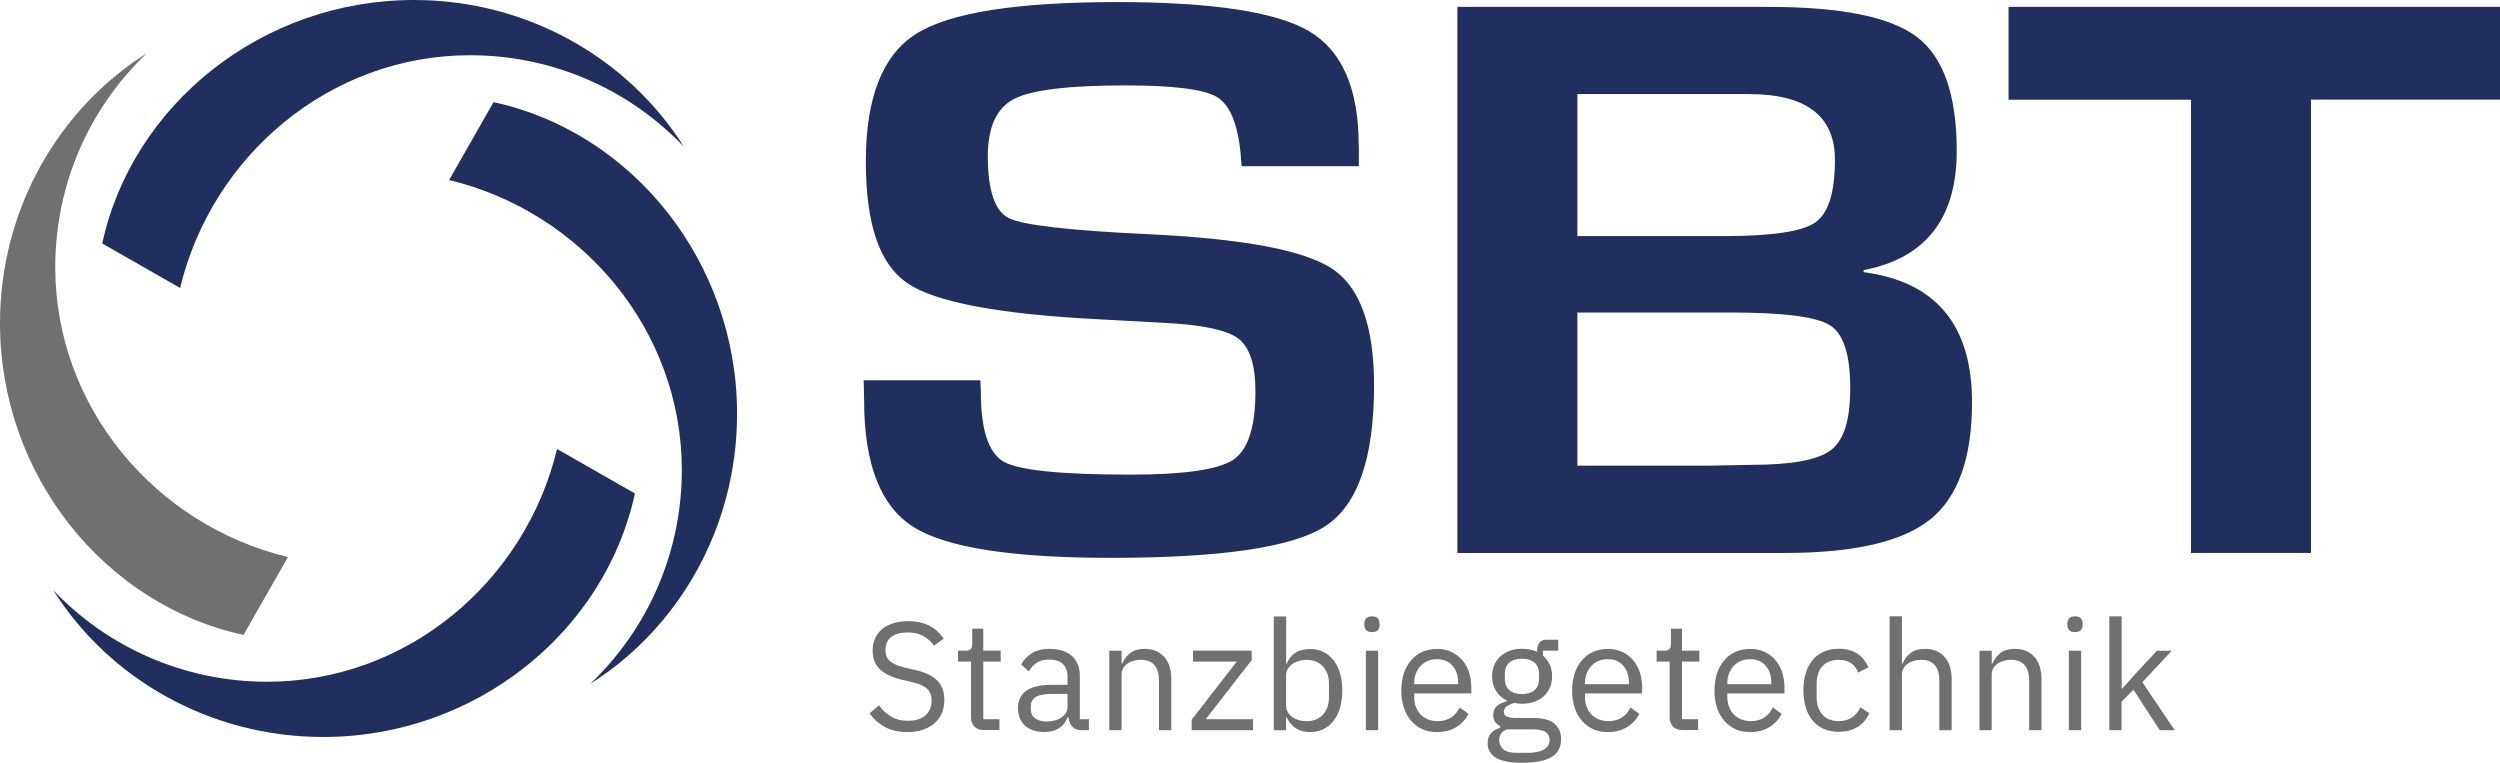
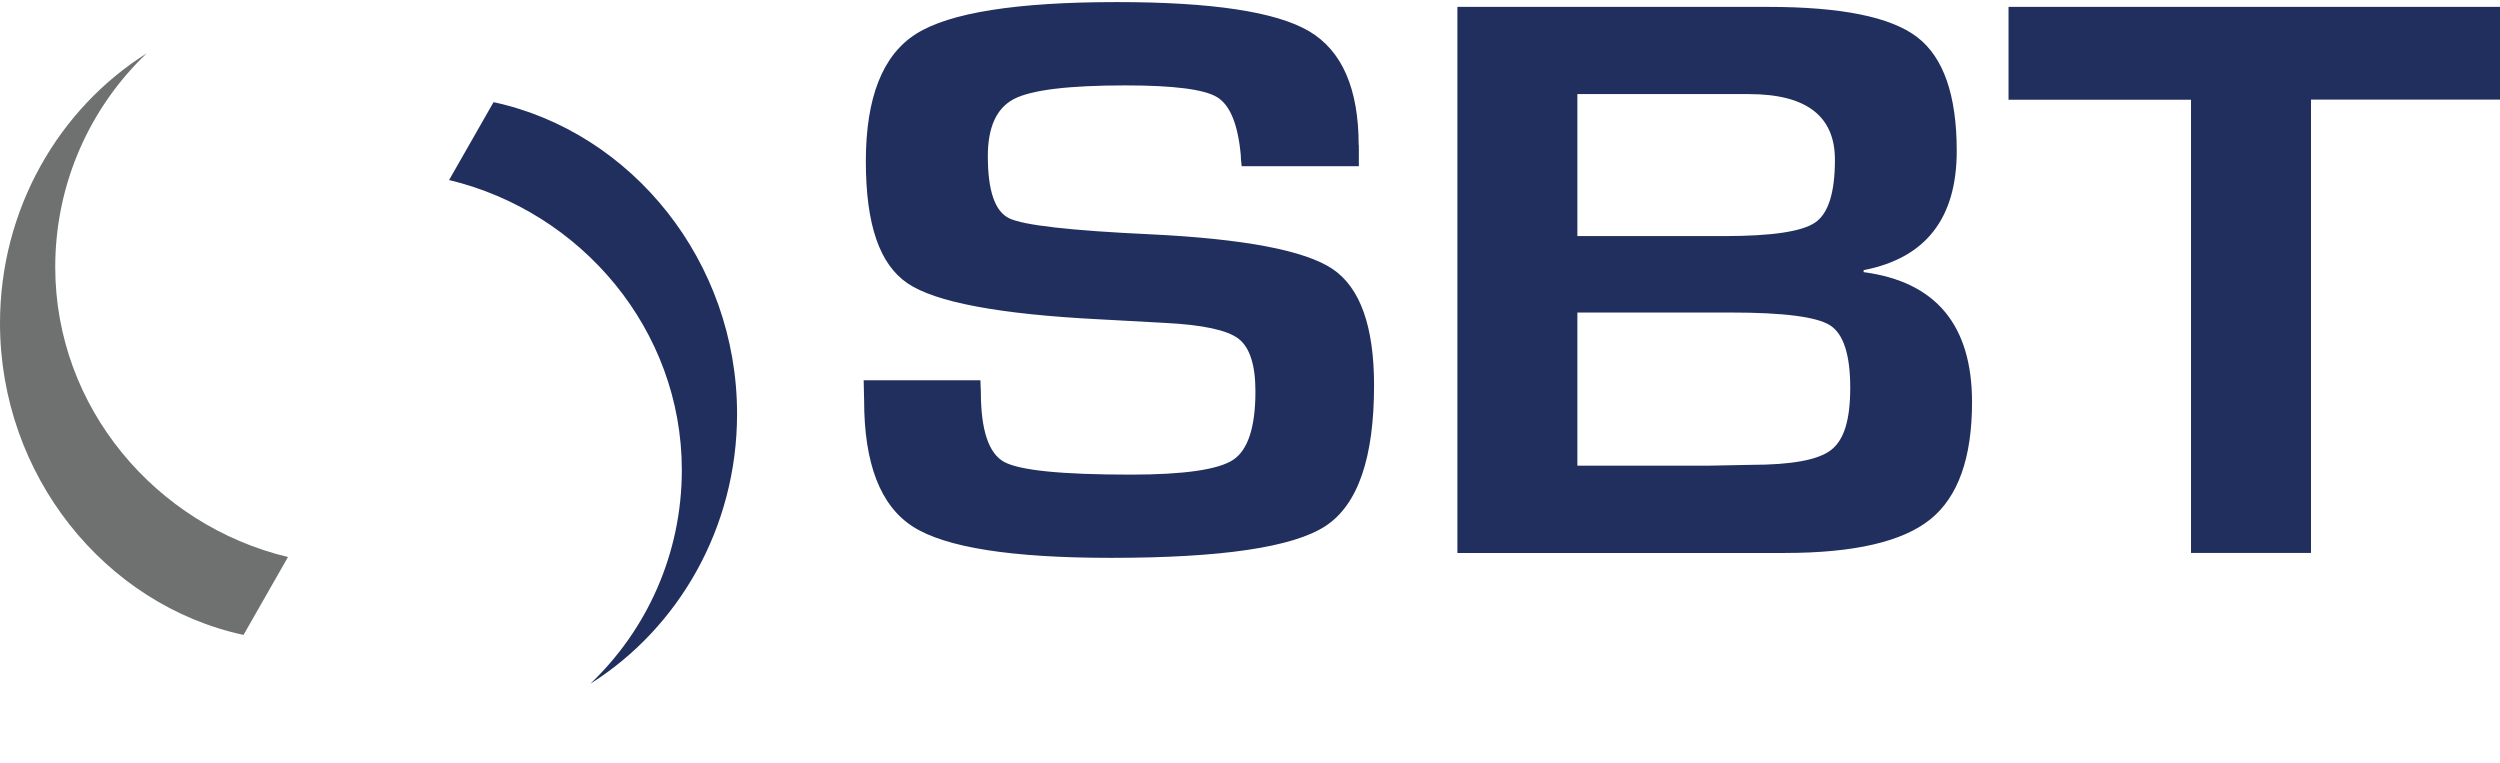
<svg xmlns="http://www.w3.org/2000/svg" id="Ebene_1" data-name="Ebene 1" viewBox="0 0 276.06 84.23">
  <defs>
    <style>
      .cls-1 {
        fill: #202f5d;
      }

      .cls-1, .cls-2 {
        stroke-width: 0px;
      }

      .cls-2 {
        fill: #6e7170;
      }
    </style>
  </defs>
  <g>
-     <path class="cls-1" d="M61.51,49.58c-3.5,14.6-16.52,25.7-32.02,25.7-9.3,0-17.7-3.9-23.6-10.1,6.1,9.7,17.2,16.2,29.8,16.2,16.8,0,31.12-11.59,34.42-26.89l-8.6-4.91Z" />
    <path class="cls-1" d="M49.59,19.88c14.6,3.5,25.7,16.52,25.7,32.02,0,9.3-3.9,17.7-10.1,23.6,9.7-6.1,16.2-17.2,16.2-29.8,0-16.8-11.59-31.12-26.89-34.42l-4.91,8.6Z" />
-     <path class="cls-1" d="M19.89,31.8c3.5-14.6,16.52-25.7,32.02-25.7,9.3,0,17.7,3.9,23.6,10.1C69.41,6.5,58.31,0,45.71,0,28.91,0,14.59,11.59,11.29,26.89l8.6,4.91Z" />
    <path class="cls-2" d="M31.8,61.51c-14.6-3.5-25.7-16.52-25.7-32.02,0-9.3,3.9-17.7,10.1-23.6C6.5,11.99,0,23.09,0,35.69c0,16.8,11.59,31.12,26.89,34.42l4.91-8.6Z" />
  </g>
  <g>
    <path class="cls-1" d="M276.06,11V.76h-54.27v10.25h20.15v50.05h13.25V11h20.87ZM174.18,34.51h16.93c5.83,0,9.49.47,10.97,1.41,1.48.94,2.23,3.24,2.23,6.89s-.71,5.8-2.13,6.89c-1.41,1.09-4.35,1.63-8.82,1.63l-4.66.09h-14.52v-16.92ZM174.18,10.39h18.93c6.34,0,9.51,2.41,9.51,7.25,0,3.62-.72,5.93-2.18,6.93-1.45,1-4.8,1.5-10.05,1.5h-16.21v-15.68ZM197.09,61.06c7.64,0,12.99-1.24,16.06-3.71,3.07-2.47,4.61-6.79,4.61-12.94,0-8.51-3.99-13.3-11.97-14.36v-.22c6.85-1.33,10.28-5.71,10.28-13.17,0-6.15-1.46-10.34-4.38-12.57s-8.4-3.33-16.44-3.33h-34.32v60.3h36.16ZM150.03,16.04c0-6.24-1.83-10.44-5.47-12.59-3.65-2.15-10.73-3.22-21.23-3.22-11.08,0-18.47,1.17-22.17,3.51-3.7,2.34-5.55,7.03-5.55,14.07s1.53,11.38,4.6,13.47c3.07,2.09,10.13,3.42,21.18,3.98l7.31.4c4.12.21,6.81.79,8.06,1.74,1.24.96,1.87,2.89,1.87,5.81,0,3.95-.82,6.47-2.45,7.56-1.64,1.09-5.42,1.64-11.35,1.64-7.61,0-12.26-.47-13.96-1.41-1.7-.94-2.56-3.52-2.56-7.73l-.05-1.28h-12.89l.05,2.21c0,7.01,1.8,11.66,5.4,13.96,3.6,2.3,10.88,3.44,21.86,3.44,12.21,0,20.1-1.17,23.68-3.51,3.58-2.34,5.37-7.52,5.37-15.53,0-6.51-1.53-10.79-4.57-12.85-3.06-2.06-9.78-3.34-20.18-3.84-8.8-.41-13.98-1-15.55-1.77-1.57-.76-2.35-3.05-2.35-6.85,0-3.21.96-5.32,2.89-6.32,1.92-1,6.03-1.5,12.3-1.5,5.32,0,8.7.43,10.13,1.3,1.43.87,2.3,3,2.61,6.38,0,.27.03.68.1,1.24h12.94v-2.3Z" />
-     <path class="cls-2" d="M232.91,80.63h1.36v-3.13l1.31-1.34,2.91,4.47h1.65l-3.57-5.3,3.25-3.47h-1.65l-2.48,2.67-1.34,1.5h-.07v-7.97h-1.36v12.58ZM228.45,80.63h1.36v-8.77h-1.36v8.77ZM229.77,69.59c.13-.14.2-.32.2-.55v-.22c0-.23-.07-.41-.2-.55-.13-.14-.34-.21-.64-.21s-.51.07-.64.21c-.13.14-.2.32-.2.55v.22c0,.23.07.41.2.55.13.14.34.21.64.21s.51-.07.64-.21M219.93,80.63v-6.1c0-.28.06-.53.18-.74.12-.21.28-.38.49-.52.2-.14.43-.24.69-.31.25-.07.52-.1.79-.1,1.33,0,1.99.79,1.99,2.37v5.4h1.36v-5.63c0-1.06-.26-1.89-.79-2.47-.53-.58-1.24-.88-2.15-.88-.66,0-1.18.15-1.57.44-.39.29-.69.68-.91,1.18h-.07v-1.41h-1.36v8.77h1.36ZM208.66,80.63h1.36v-6.1c0-.28.06-.53.18-.74.12-.21.28-.38.48-.52.2-.14.43-.24.69-.31.25-.07.52-.1.79-.1,1.33,0,1.99.79,1.99,2.37v5.4h1.36v-5.63c0-1.06-.26-1.89-.79-2.47-.53-.58-1.24-.88-2.15-.88-.66,0-1.18.15-1.57.44-.39.29-.69.68-.91,1.18h-.07v-5.22h-1.36v12.58ZM205.15,80.27c.56-.37.98-.88,1.27-1.51l-.99-.66c-.49,1.02-1.28,1.53-2.38,1.53-.81,0-1.41-.25-1.83-.74-.41-.49-.62-1.12-.62-1.9v-1.5c0-.39.05-.74.15-1.06s.25-.6.46-.83c.2-.23.46-.41.76-.54.31-.13.66-.2,1.07-.2.54,0,1,.12,1.36.37.36.25.62.6.78,1.05l1.14-.58c-.26-.61-.65-1.11-1.18-1.49-.53-.38-1.23-.57-2.1-.57-.61,0-1.16.11-1.65.32-.49.22-.9.52-1.23.92-.33.4-.59.88-.76,1.44-.18.57-.26,1.2-.26,1.9s.09,1.34.26,1.9c.17.57.43,1.05.76,1.45.33.4.74.7,1.23.92.49.22,1.04.32,1.65.32.84,0,1.54-.19,2.1-.56M194.95,73.49c.42.47.64,1.09.64,1.87v.19h-4.85v-.12c0-.38.06-.73.19-1.06s.3-.6.52-.84c.22-.24.48-.42.79-.55.31-.13.65-.19,1.02-.19.7,0,1.27.23,1.69.7M195.4,80.28c.6-.37,1.04-.86,1.33-1.46l-.97-.7c-.23.49-.55.86-.96,1.12-.41.26-.9.39-1.45.39-.41,0-.77-.07-1.1-.2-.32-.14-.59-.32-.82-.56-.22-.24-.39-.52-.51-.84s-.18-.67-.18-1.05v-.41h6.31v-.64c0-.62-.09-1.19-.26-1.71-.18-.52-.43-.97-.76-1.35-.33-.38-.72-.67-1.19-.89-.46-.22-.99-.32-1.58-.32s-1.14.11-1.62.32c-.48.22-.9.52-1.24.93-.35.4-.61.89-.8,1.45-.19.57-.28,1.2-.28,1.89s.09,1.33.28,1.9c.19.56.45,1.04.8,1.44.35.4.76.71,1.24.93.48.22,1.02.32,1.62.32.83,0,1.54-.18,2.14-.56M187.51,80.63v-1.21h-1.78v-6.36h1.92v-1.21h-1.92v-2.43h-1.22v1.63c0,.3-.05.5-.16.62-.11.12-.31.18-.6.18h-.82v1.21h1.44v6.12c0,.43.12.78.36,1.04.24.26.6.4,1.08.4h1.7ZM179.23,73.49c.42.47.64,1.09.64,1.87v.19h-4.85v-.12c0-.38.06-.73.19-1.06s.3-.6.52-.84c.22-.24.48-.42.79-.55.31-.13.65-.19,1.02-.19.7,0,1.27.23,1.69.7M179.68,80.28c.6-.37,1.04-.86,1.33-1.46l-.97-.7c-.23.49-.55.86-.96,1.12-.41.26-.9.39-1.45.39-.41,0-.77-.07-1.1-.2-.32-.14-.6-.32-.82-.56-.22-.24-.39-.52-.51-.84-.12-.32-.18-.67-.18-1.05v-.41h6.31v-.64c0-.62-.09-1.19-.26-1.71-.18-.52-.43-.97-.76-1.35-.33-.38-.72-.67-1.19-.89-.47-.22-.99-.32-1.58-.32s-1.14.11-1.62.32c-.48.22-.9.52-1.24.93-.35.4-.61.89-.8,1.45-.19.57-.28,1.2-.28,1.89s.09,1.33.28,1.9c.19.56.45,1.04.8,1.44.34.4.76.71,1.24.93.48.22,1.02.32,1.62.32.83,0,1.54-.18,2.14-.56M166.68,76.22c-.34-.28-.51-.71-.51-1.29v-.48c0-.58.17-1.01.51-1.29.34-.28.8-.42,1.38-.42s1.04.14,1.38.42c.34.28.51.71.51,1.29v.48c0,.58-.17,1.01-.51,1.29-.34.28-.8.42-1.38.42s-1.04-.14-1.38-.42M170.48,82.77c-.42.24-1.01.36-1.77.36h-1.26c-.69,0-1.18-.14-1.47-.41-.29-.27-.43-.6-.43-.99,0-.54.27-.94.82-1.19h2.92c.68,0,1.15.11,1.42.31.27.21.4.49.4.84,0,.48-.21.83-.63,1.07M171.64,79.9c-.49-.41-1.28-.62-2.37-.62h-1.87c-.4,0-.72-.05-.97-.14-.25-.09-.37-.27-.37-.53s.12-.48.36-.64c.24-.15.5-.27.8-.35.28.06.57.09.85.09.5,0,.95-.07,1.36-.22.41-.15.76-.36,1.05-.62.29-.27.51-.59.67-.96.16-.38.24-.78.24-1.23,0-.48-.09-.91-.26-1.29-.18-.38-.42-.71-.74-.98v-.56h1.67v-1.21h-1.31c-.36,0-.62.11-.78.34-.16.22-.24.51-.24.85v.15c-.49-.23-1.04-.34-1.67-.34-.5,0-.95.07-1.35.22-.4.15-.75.36-1.04.62-.29.27-.51.59-.67.96-.16.38-.24.78-.24,1.23,0,.61.15,1.15.43,1.62.29.47.69.82,1.21,1.07v.07c-.44.11-.8.28-1.09.52-.28.23-.43.57-.43,1.01,0,.56.26.97.78,1.22v.19c-.43.12-.77.32-1.02.59-.25.27-.37.64-.37,1.11,0,.69.3,1.22.9,1.6.6.37,1.59.56,2.96.56s2.48-.21,3.19-.63c.71-.42,1.06-1.09,1.06-1.99,0-.72-.25-1.29-.74-1.7M160.37,73.49c.42.47.64,1.09.64,1.87v.19h-4.85v-.12c0-.38.06-.73.19-1.06.12-.32.3-.6.52-.84.22-.24.49-.42.79-.55.31-.13.65-.19,1.02-.19.7,0,1.27.23,1.69.7M160.82,80.28c.6-.37,1.04-.86,1.33-1.46l-.97-.7c-.23.49-.55.86-.96,1.12-.41.26-.9.39-1.45.39-.41,0-.77-.07-1.1-.2-.32-.14-.6-.32-.82-.56-.22-.24-.39-.52-.51-.84s-.18-.67-.18-1.05v-.41h6.31v-.64c0-.62-.09-1.19-.26-1.71-.18-.52-.43-.97-.76-1.35-.33-.38-.73-.67-1.19-.89-.47-.22-.99-.32-1.58-.32s-1.14.11-1.62.32c-.48.22-.9.52-1.24.93-.34.4-.61.89-.8,1.45-.19.57-.28,1.2-.28,1.89s.09,1.33.28,1.9c.19.56.45,1.04.8,1.44.35.4.76.71,1.24.93.48.22,1.02.32,1.62.32.83,0,1.54-.18,2.14-.56M150.82,80.63h1.36v-8.77h-1.36v8.77ZM152.14,69.59c.13-.14.19-.32.19-.55v-.22c0-.23-.06-.41-.19-.55-.13-.14-.34-.21-.64-.21s-.51.07-.64.21c-.13.14-.2.32-.2.55v.22c0,.23.07.41.2.55.13.14.34.21.64.21s.51-.07.64-.21M143.39,79.51c-.28-.08-.52-.2-.72-.35-.2-.15-.36-.34-.48-.56-.12-.22-.18-.48-.18-.76v-3.28c0-.24.06-.46.18-.67.12-.21.28-.39.48-.54.2-.15.44-.26.72-.35.28-.09.57-.13.88-.13.77,0,1.38.24,1.82.73.44.48.66,1.12.66,1.91v1.5c0,.79-.22,1.42-.66,1.9-.44.48-1.05.73-1.82.73-.31,0-.6-.04-.88-.12M140.65,80.63h1.36v-1.41h.07c.52,1.08,1.38,1.62,2.57,1.62.54,0,1.04-.11,1.48-.32.44-.21.82-.52,1.13-.92.31-.4.55-.88.71-1.45.16-.57.25-1.2.25-1.9s-.08-1.34-.25-1.9c-.16-.57-.4-1.05-.71-1.44-.31-.4-.69-.7-1.13-.92s-.94-.32-1.48-.32c-.61,0-1.14.13-1.57.4-.44.26-.77.67-.99,1.22h-.07v-5.22h-1.36v12.58ZM138.36,80.63v-1.21h-5.22l5.08-6.53v-1.04h-6.48v1.21h4.83l-4.98,6.41v1.16h6.77ZM123.85,80.63v-6.1c0-.28.06-.53.18-.74.12-.21.28-.38.48-.52.2-.14.43-.24.69-.31.25-.07.52-.1.79-.1,1.33,0,1.99.79,1.99,2.37v5.4h1.36v-5.63c0-1.06-.26-1.89-.79-2.47-.53-.58-1.24-.88-2.15-.88-.66,0-1.18.15-1.57.44-.39.29-.69.68-.91,1.18h-.07v-1.41h-1.36v8.77h1.36ZM114.3,79.32c-.31-.24-.47-.57-.47-1v-.36c0-.43.18-.76.54-.99.36-.23.93-.34,1.71-.34h1.8v1.44c0,.23-.06.44-.17.63-.11.19-.27.36-.48.51-.2.15-.45.26-.73.34-.28.08-.6.12-.94.12-.53,0-.95-.12-1.27-.36M120.24,80.63v-1.21h-1v-4.82c0-.93-.3-1.65-.88-2.17-.59-.52-1.42-.78-2.48-.78-.79,0-1.45.17-1.97.5-.52.34-.9.74-1.14,1.22l.82.77c.24-.4.54-.71.89-.95.36-.24.8-.36,1.33-.36.7,0,1.22.16,1.56.49.34.33.51.8.51,1.43v.87h-1.73c-1.28,0-2.22.22-2.83.66-.61.44-.91,1.08-.91,1.9s.26,1.46.77,1.94c.52.48,1.24.71,2.17.71.61,0,1.14-.14,1.58-.41.44-.27.76-.68.95-1.22h.09c.06.41.2.75.42,1.02.22.27.59.41,1.1.41h.77ZM110.36,80.63v-1.21h-1.78v-6.36h1.92v-1.21h-1.92v-2.43h-1.22v1.63c0,.3-.05.5-.16.62-.11.12-.31.18-.6.18h-.82v1.21h1.44v6.12c0,.43.12.78.36,1.04.24.26.6.4,1.08.4h1.7ZM101.91,80.58c.5-.17.93-.41,1.28-.71.35-.31.62-.68.81-1.12.19-.44.28-.93.28-1.48,0-.88-.26-1.59-.78-2.12-.52-.53-1.36-.93-2.53-1.19l-.97-.22c-.75-.17-1.31-.4-1.67-.69-.37-.29-.55-.72-.55-1.28,0-.65.22-1.13.65-1.45.44-.32,1.03-.48,1.79-.48.69,0,1.27.13,1.73.39.47.26.86.62,1.19,1.07l1.07-.78c-.44-.63-.98-1.12-1.62-1.44-.64-.33-1.41-.49-2.3-.49-.58,0-1.11.07-1.59.21-.48.14-.89.35-1.24.62s-.61.61-.81,1.02c-.19.41-.29.87-.29,1.39,0,.92.29,1.63.86,2.13.57.51,1.4.88,2.49,1.13l.97.22c.78.18,1.34.43,1.68.73.34.31.51.74.51,1.31,0,.68-.22,1.22-.67,1.63s-1.1.61-1.95.61c-.69,0-1.29-.14-1.8-.43-.51-.29-.97-.71-1.39-1.27l-1.05.88c.48.65,1.05,1.15,1.73,1.52.68.37,1.5.55,2.46.55.64,0,1.2-.08,1.71-.25" />
  </g>
</svg>